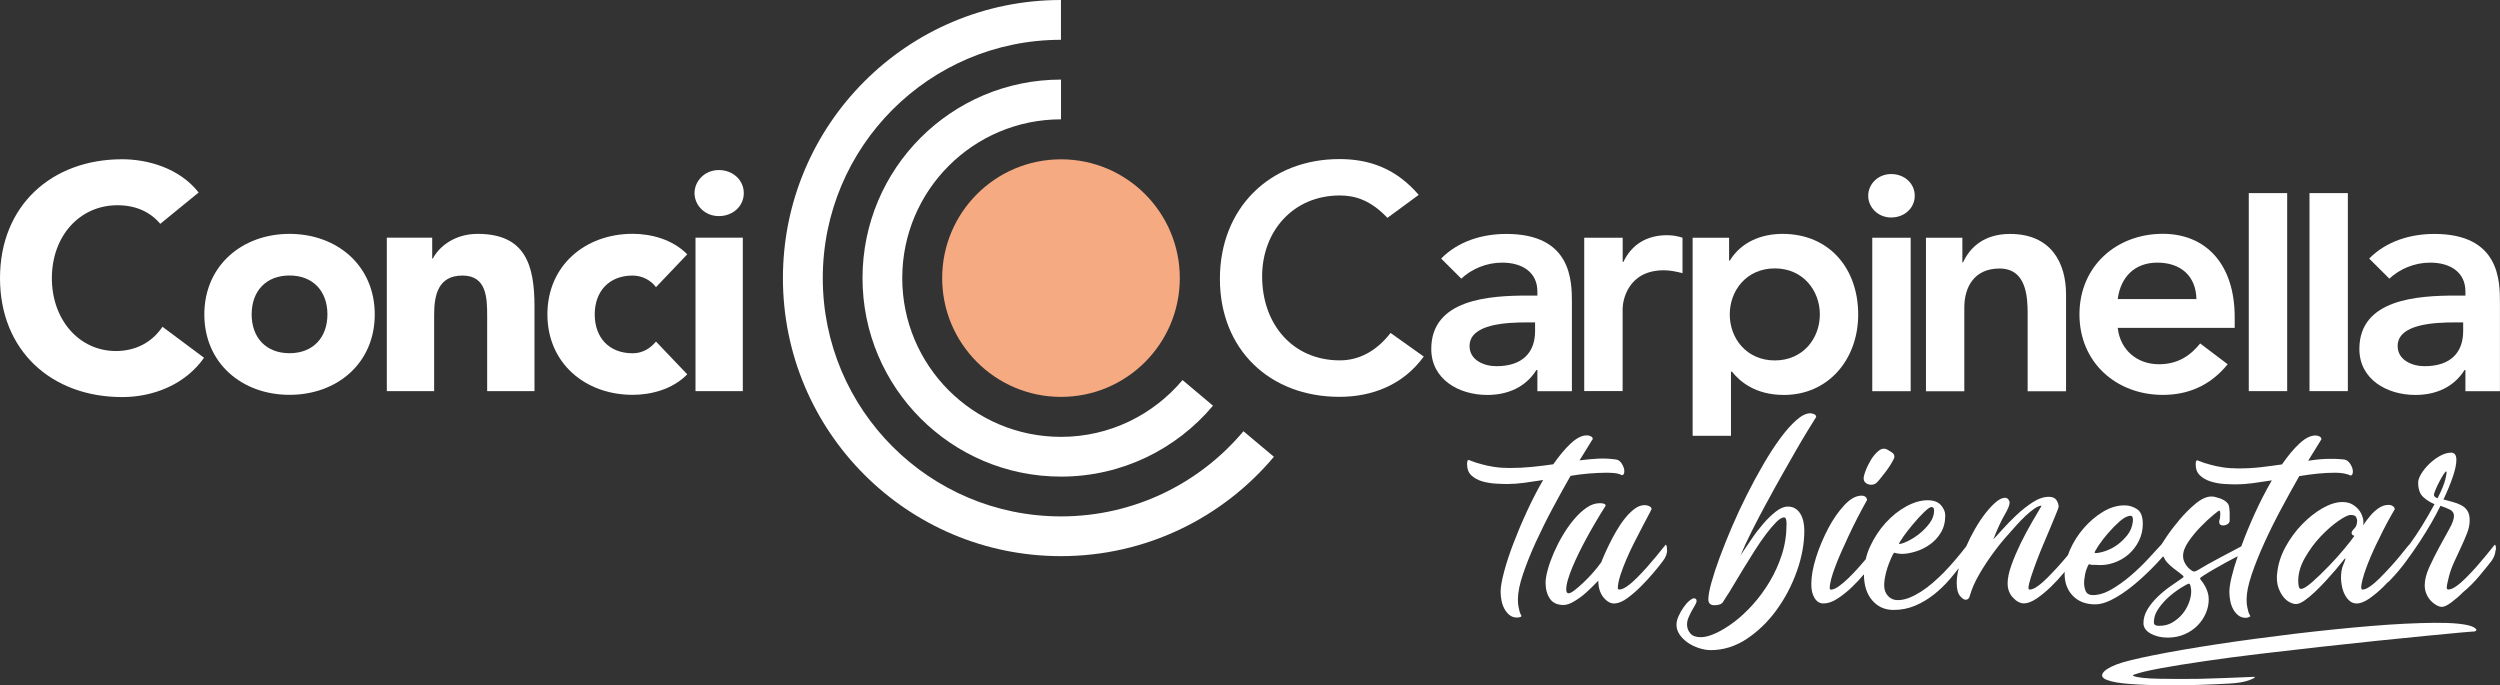
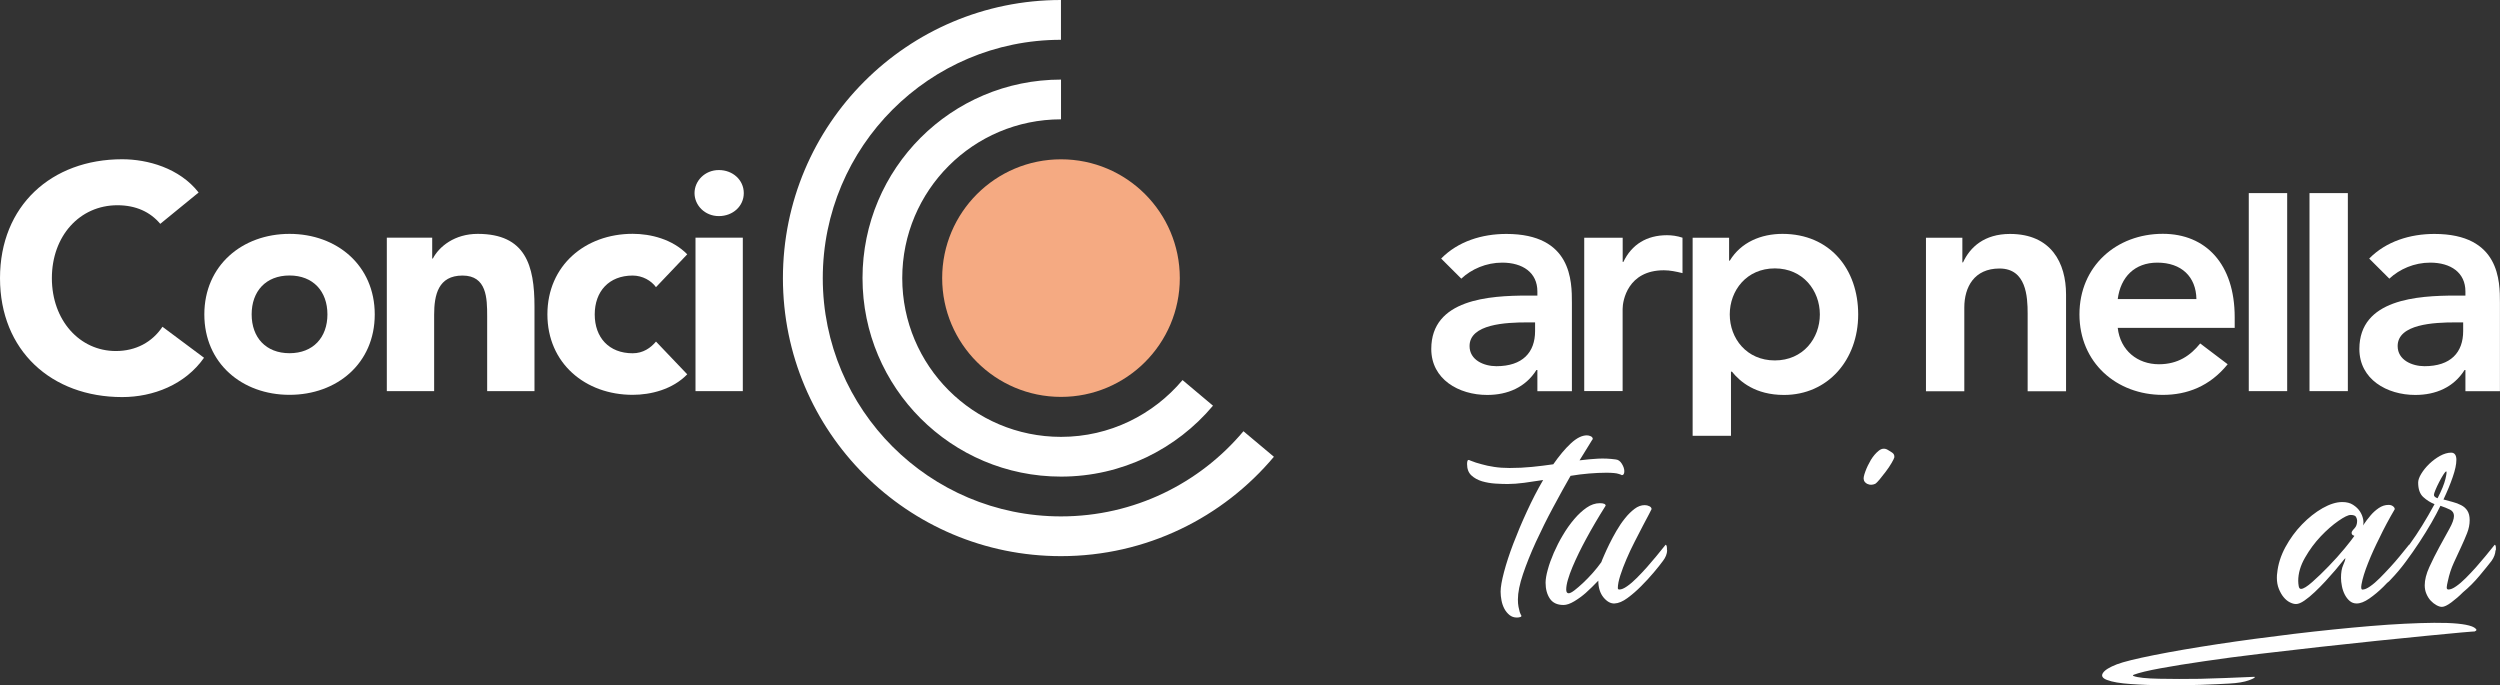
<svg xmlns="http://www.w3.org/2000/svg" id="Capa_2" data-name="Capa 2" viewBox="0 0 412.08 112.96">
  <rect x="0" y="0" width="412.08" height="112.96" fill="#333333" stroke="none" />
  <defs>
    <style>
      .cls-1 {
        fill: #fff;
      }

      .cls-2 {
        fill: #f5aa82;
        fill-rule: evenodd;
      }
    </style>
  </defs>
  <g id="Capa_1-2" data-name="Capa 1">
    <path class="cls-1" d="M258.9,78.43c1.02-.17,2.02-.3,3.02-.38,1-.08,1.95-.13,2.87-.13.47,0,.88.02,1.22.05.34.03.61.08.81.15.24.07.41.13.51.2.27,0,.41-.22.41-.66,0-.37-.14-.78-.41-1.22-.27-.44-.61-.68-1.02-.71-.95-.13-1.92-.18-2.9-.13-.98.05-2,.15-3.05.28.68-1.09,1.21-1.95,1.6-2.59.39-.64.58-.95.58-.92,0-.2-.11-.36-.33-.46-.22-.1-.43-.15-.64-.15-.81,0-1.69.44-2.64,1.32-.95.88-1.91,2.03-2.9,3.45-1.15.17-2.32.31-3.5.43-1.19.12-2.42.18-3.71.18-.92,0-1.76-.06-2.54-.18-.78-.12-1.46-.26-2.03-.43-.68-.17-1.3-.37-1.88-.61-.23-.13-.39-.14-.45-.02-.07.12-.1.31-.1.58,0,.82.24,1.44.71,1.88.48.44,1.06.76,1.75.97.7.2,1.43.33,2.21.38.78.05,1.46.07,2.03.07.81,0,1.72-.07,2.72-.2,1-.14,2.04-.29,3.12-.46-.95,1.62-1.84,3.36-2.69,5.21-.85,1.84-1.59,3.61-2.24,5.31-.64,1.69-1.15,3.24-1.52,4.65-.37,1.41-.56,2.48-.56,3.23,0,.48.05.97.15,1.47.1.51.26.96.48,1.37.22.41.5.74.84,1.02.34.27.74.41,1.22.41.2,0,.41-.03.61-.1l.15-.15c-.1-.17-.2-.39-.3-.66-.07-.24-.13-.53-.2-.86-.07-.34-.1-.74-.1-1.22,0-1.12.28-2.51.84-4.17.56-1.66,1.27-3.43,2.13-5.31.87-1.88,1.8-3.77,2.82-5.66,1.01-1.9,1.98-3.64,2.89-5.23" />
    <path class="cls-1" d="M274.77,90.69c.02-.59-.06-.89-.23-.89-.58.71-1.09,1.35-1.55,1.91-.46.56-.97,1.15-1.52,1.78-.56.63-1.12,1.22-1.68,1.78-.56.56-1.09,1.02-1.6,1.37-.51.36-.93.53-1.27.53-.17,0-.25-.08-.25-.25,0-.54.14-1.23.41-2.08.27-.85.61-1.74,1.02-2.69.41-.95.85-1.91,1.35-2.87.49-.96.94-1.84,1.35-2.62s.74-1.42,1.02-1.93c.27-.51.41-.78.41-.81,0-.2-.12-.36-.36-.48-.24-.12-.49-.18-.76-.18-.58,0-1.14.2-1.68.61-.54.41-1.07.92-1.57,1.55-.51.63-.98,1.32-1.42,2.08-.44.76-.83,1.49-1.17,2.18-.34.7-.63,1.31-.86,1.86-.24.54-.39.91-.46,1.12-.41.58-.88,1.17-1.42,1.78-.54.61-1.08,1.16-1.6,1.65-.53.49-1,.9-1.42,1.22-.42.32-.74.48-.94.48-.27,0-.41-.2-.41-.61,0-.44.09-.98.28-1.63.19-.64.43-1.33.74-2.06s.65-1.49,1.04-2.29c.39-.8.79-1.57,1.19-2.31.95-1.76,2.03-3.61,3.25-5.54,0-.27-.32-.41-.96-.41-.74,0-1.47.25-2.18.74-.71.49-1.4,1.13-2.06,1.91-.66.78-1.28,1.65-1.85,2.62-.58.96-1.07,1.94-1.5,2.92-.42.98-.76,1.9-.99,2.77-.24.86-.36,1.58-.36,2.16,0,1.05.24,1.92.71,2.62.47.69,1.22,1.04,2.24,1.04.51,0,1.1-.2,1.78-.61.68-.41,1.3-.86,1.88-1.37.68-.61,1.37-1.29,2.08-2.03,0,1.15.29,2.07.86,2.77.58.69,1.19,1.03,1.83.99.64-.03,1.35-.33,2.11-.89.76-.56,1.52-1.21,2.26-1.96.74-.74,1.44-1.5,2.08-2.26.64-.76,1.15-1.4,1.52-1.91.44-.57.67-1.16.69-1.75" />
-     <path class="cls-1" d="M291.18,82.92c.81-1.51,1.63-3,2.46-4.47.83-1.47,1.61-2.84,2.34-4.11.73-1.27,1.39-2.39,1.98-3.35.59-.96,1.06-1.72,1.4-2.26,0-.2-.11-.36-.33-.46-.22-.1-.43-.15-.63-.15-.68,0-1.44.37-2.29,1.12-.85.75-1.73,1.73-2.64,2.97-.92,1.24-1.85,2.67-2.79,4.29-.95,1.63-1.86,3.31-2.74,5.06-.88,1.74-1.7,3.51-2.46,5.28-.76,1.78-1.43,3.45-2.01,5.01-.58,1.56-1.03,2.95-1.37,4.16-.34,1.22-.51,2.15-.51,2.79s.34.96,1.01.96c.71,0,1.18-.18,1.4-.53.22-.35.4-.63.53-.84.31-.44.7-1.07,1.19-1.91.49-.83,1.03-1.73,1.62-2.69.59-.96,1.21-1.95,1.85-2.97.64-1.01,1.27-1.93,1.88-2.74.61-.81,1.18-1.48,1.7-2.01.52-.52.96-.79,1.3-.79.17,0,.28.11.33.33.05.22.08.46.08.74,0,1.76-.25,3.44-.76,5.03-.51,1.59-1.18,3.08-2.01,4.47-.83,1.39-1.75,2.65-2.77,3.78s-2.05,2.1-3.1,2.89c-1.05.79-2.06,1.41-3.02,1.85-.96.44-1.78.66-2.46.66-.81,0-1.4-.21-1.75-.64-.36-.42-.53-.91-.53-1.45,0-.41.09-.8.26-1.19.17-.39.35-.75.53-1.09.19-.34.36-.64.53-.92.17-.27.25-.51.25-.71,0-.27-.15-.41-.46-.41-.17,0-.41.14-.74.41-.32.27-.63.63-.94,1.07-.31.44-.58.92-.81,1.42-.24.51-.36,1-.36,1.47,0,.58.18,1.12.53,1.63.36.51.81.95,1.35,1.32.54.37,1.15.67,1.83.89.68.22,1.32.33,1.93.33,2.1,0,4.08-.62,5.94-1.85,1.86-1.24,3.5-2.82,4.9-4.75,1.41-1.93,2.52-4.05,3.35-6.37.83-2.32,1.24-4.56,1.24-6.73,0-.51-.05-1-.15-1.47-.1-.47-.26-.9-.48-1.27-.22-.37-.5-.67-.84-.89-.34-.22-.76-.33-1.27-.33-.61,0-1.27.28-1.98.84-.71.56-1.41,1.24-2.11,2.06-.69.81-1.36,1.68-1.98,2.62-.63.93-1.19,1.77-1.7,2.51.54-1.29,1.19-2.67,1.93-4.14.74-1.47,1.52-2.96,2.34-4.47" />
    <path class="cls-1" d="M307.83,79.77c.37.19.8.18,1.27-.02.13-.07.37-.31.71-.71.34-.41.69-.85,1.04-1.32.36-.47.67-.94.94-1.4.27-.46.42-.77.46-.94.03-.34-.09-.6-.38-.79-.29-.19-.52-.33-.69-.43-.51-.31-1.01-.26-1.5.13-.49.39-.92.9-1.3,1.52-.37.63-.68,1.27-.92,1.93-.24.66-.32,1.09-.25,1.3.03.3.24.55.61.74" />
-     <path class="cls-1" d="M360.81,99.33c-.24.66-.59,1.27-1.04,1.83-.46.56-1.01,1.03-1.65,1.42-.64.39-1.39.58-2.23.58-.58,0-.86-.19-.86-.56,0-.85.29-1.66.86-2.44.58-.78,1.21-1.46,1.91-2.03.69-.58,1.35-1.04,1.96-1.4.61-.36.95-.53,1.02-.53.14,0,.24.15.3.46.07.31.1.58.1.81,0,.58-.12,1.19-.36,1.85M313.72,88.46c.47-.66,1.01-1.35,1.62-2.08.61-.73,1.21-1.38,1.8-1.95.59-.58,1.01-.86,1.25-.86.27,0,.41.2.41.61,0,.71-.25,1.4-.74,2.06-.49.66-1.06,1.24-1.7,1.75-.64.51-1.28.91-1.93,1.22-.64.31-1.12.46-1.42.46,0-.13.24-.53.71-1.19ZM345.26,91.07c0-.1.21-.47.63-1.12.42-.64.95-1.33,1.58-2.06.63-.73,1.27-1.38,1.95-1.98.68-.59,1.27-.89,1.78-.89.31,0,.42.32.36.96-.1.85-.41,1.59-.91,2.23-.51.64-1.08,1.19-1.7,1.63-.63.44-1.27.77-1.93.99-.66.22-1.19.33-1.6.33-.07,0-.12-.02-.15-.05v-.05ZM378.99,78.48c1.02-.17,2.02-.31,3.02-.41,1-.1,1.96-.15,2.87-.15.47,0,.88.03,1.22.08.34.05.61.11.81.18.24.07.41.13.51.2.27,0,.41-.22.41-.66,0-.37-.14-.78-.41-1.22-.27-.44-.61-.69-1.02-.76-.95-.1-1.91-.13-2.89-.1-.98.03-2,.14-3.05.3.68-1.08,1.21-1.95,1.6-2.59.39-.64.58-.95.58-.91,0-.24-.11-.41-.33-.51-.22-.1-.43-.15-.64-.15-.81,0-1.69.44-2.64,1.32-.95.88-1.91,2.03-2.89,3.45-1.15.17-2.32.32-3.5.46-1.19.14-2.42.2-3.71.2-.92,0-1.76-.06-2.54-.18-.78-.12-1.46-.26-2.03-.43-.68-.17-1.31-.37-1.88-.61-.24-.14-.39-.14-.46-.03-.07.12-.1.31-.1.58,0,.78.24,1.39.71,1.83.47.44,1.06.77,1.75.99.7.22,1.43.36,2.21.41.78.05,1.46.07,2.03.07.81,0,1.72-.07,2.72-.2,1-.14,2.04-.29,3.13-.46-.98,1.69-1.91,3.49-2.77,5.38-.87,1.9-1.62,3.73-2.26,5.49-.31.17-.78.42-1.42.76-.64.34-1.32.69-2.03,1.07-.71.37-1.4.75-2.06,1.12-.66.37-1.18.68-1.55.91-.1.07-.23.13-.38.2-.15.07-.28.1-.38.1-.07,0-.2-.07-.41-.2-.2-.13-.41-.31-.61-.53-.2-.22-.38-.49-.53-.81-.15-.32-.23-.67-.23-1.04,0-.71.3-1.5.89-2.36.59-.86,1.26-1.68,2.01-2.44.74-.76,1.42-1.4,2.03-1.9.61-.51.95-.76,1.02-.76.13,0,.2.2.18.61-.02.41-.04.66-.08.76-.03.1-.06.19-.07.26-.02.07-.03.13-.03.2,0,.41.22.61.66.61.27,0,.52-.08.74-.23.22-.15.33-.35.33-.58.03-.98,0-1.75-.1-2.31-.1-.56-.61-1.01-1.52-1.35-.24-.07-.47-.13-.69-.2s-.45-.1-.68-.1c-.81,0-1.69.4-2.64,1.19-.95.79-1.83,1.68-2.64,2.64-.81.97-1.5,1.86-2.06,2.69-.56.83-.86,1.28-.89,1.35-.61.68-1.36,1.5-2.26,2.46-.9.96-1.86,1.89-2.9,2.77-1.03.88-2.08,1.62-3.15,2.24-1.07.61-2.08.91-3.02.91-.64,0-1.06-.26-1.24-.79-.19-.52-.25-1.11-.18-1.75.07-.64.19-1.23.38-1.75.19-.52.33-.79.43-.79s.17.02.2.05c.1.03.22.05.36.05h.46c1.05.1,2.05,0,3-.33.95-.32,1.78-.8,2.49-1.42.71-.63,1.28-1.37,1.7-2.24.42-.86.63-1.79.63-2.77,0-1.22-.32-2.03-.97-2.44-.64-.41-1.32-.61-2.03-.61-1.22,0-2.41.36-3.58,1.07-1.17.71-2.23,1.62-3.18,2.72-.95,1.1-1.71,2.31-2.28,3.63-.11.26-.2.51-.29.76-.06.08-.13.16-.19.24-.46.56-.98,1.15-1.55,1.78-.58.63-1.14,1.22-1.7,1.78-.56.56-1.09,1.02-1.6,1.37-.51.36-.93.53-1.27.53-.14,0-.2-.09-.2-.25,0-.37.13-.95.38-1.73.25-.78.56-1.64.91-2.59.36-.95.75-1.94,1.19-2.97.44-1.03.84-1.98,1.2-2.84.35-.86.66-1.6.91-2.21.25-.61.38-.97.38-1.07,0-.34-.12-.69-.35-1.07-.24-.37-.66-.56-1.27-.56-.85,0-1.74.31-2.67.91-.93.61-1.82,1.31-2.67,2.11-.85.8-1.61,1.58-2.29,2.34-.68.76-1.18,1.31-1.52,1.65.68-1.73,1.3-3.06,1.85-4.01.56-.95.84-1.62.84-2.03,0-.17-.07-.35-.2-.53-.14-.19-.32-.28-.56-.28-.44,0-.94.24-1.5.71-.56.48-1.14,1.09-1.73,1.85-.59.76-1.18,1.64-1.75,2.64-.53.93-1,1.87-1.42,2.82-1.22,1.59-2.46,3.03-3.71,4.32-.58.58-1.17,1.14-1.8,1.68-.63.54-1.27,1.03-1.93,1.45-.66.42-1.31.76-1.96,1.02-.64.25-1.27.38-1.88.38-.58,0-1.06-.18-1.45-.53-.39-.35-.63-.8-.74-1.35-.07-.51-.05-1.07.05-1.68.1-.61.25-1.19.43-1.75.19-.56.38-1.06.58-1.52.2-.45.37-.79.51-.99.13.04.27.07.41.1.34.07.64.1.92.1.64,0,1.38-.13,2.21-.38.83-.25,1.61-.63,2.34-1.14.73-.51,1.34-1.16,1.83-1.96.49-.8.74-1.75.74-2.87,0-.58-.24-1.14-.71-1.68-.47-.54-1.2-.81-2.19-.81-1.12,0-2.29.34-3.53,1.01-1.24.68-2.37,1.59-3.4,2.72-1.03,1.14-1.89,2.44-2.57,3.91-.31.68-.55,1.38-.71,2.09-.36.42-.73.86-1.14,1.32-.56.63-1.13,1.22-1.7,1.78-.58.56-1.12,1.02-1.62,1.37-.51.36-.93.53-1.27.53-.14,0-.2-.09-.2-.25,0-.41.08-.92.25-1.55.17-.63.4-1.32.69-2.08.29-.76.62-1.56.99-2.39.37-.83.74-1.65,1.12-2.46.88-1.9,1.91-3.91,3.1-6.05,0-.17-.07-.33-.23-.48-.15-.15-.38-.23-.68-.23-.91,0-1.85.52-2.82,1.55-.96,1.03-1.85,2.3-2.65,3.81-.8,1.51-1.47,3.1-2.01,4.77-.53,1.67-.8,3.17-.8,4.49,0,.92.18,1.67.54,2.26.36.59.85.89,1.47.89.72,0,1.49-.26,2.3-.79.81-.53,1.6-1.15,2.36-1.88.72-.68,1.38-1.4,2.01-2.14,0,.01,0,.02,0,.04,0,1.79.46,3.22,1.37,4.27.91,1.05,2.08,1.57,3.5,1.57,1.25,0,2.43-.23,3.53-.69,1.1-.46,2.13-1.07,3.1-1.83.97-.76,1.86-1.63,2.69-2.59.49-.57.95-1.17,1.43-1.76-.22.89-.33,1.71-.33,2.44,0,.98.18,1.68.53,2.11.36.42.67.64.94.64.37,0,.61-.24.71-.71.31-1.09.81-2.24,1.53-3.48.71-1.23,1.51-2.45,2.39-3.63.17-.24.44-.59.81-1.07.37-.47.8-.99,1.3-1.55.49-.56,1.01-1.14,1.55-1.75.54-.61,1.08-1.16,1.6-1.65.52-.49,1.02-.89,1.47-1.2.46-.3.82-.46,1.09-.46l.05.05c-.41.68-.93,1.57-1.57,2.67-.64,1.1-1.26,2.26-1.86,3.48-.59,1.22-1.1,2.41-1.52,3.58-.42,1.17-.63,2.18-.63,3.02,0,.95.3,1.74.89,2.36.59.63,1.2.94,1.8.94s1.31-.27,2.11-.81c.79-.54,1.57-1.19,2.34-1.93.76-.74,1.47-1.52,2.13-2.31.05-.06.1-.11.14-.17,0,.1-.02.2-.02.3,0,1.52.46,2.75,1.37,3.68.91.93,2.13,1.4,3.66,1.4.54,0,1.12-.11,1.73-.33.61-.22,1.23-.52,1.85-.89.63-.37,1.25-.79,1.86-1.25.61-.46,1.2-.94,1.78-1.45,1.32-1.15,2.64-2.47,3.96-3.96.1,0,.17.07.2.2.1.27.3.57.61.89.31.32.64.62.99.89.36.27.67.51.94.71.27.2.44.34.51.41.2.17.2.31,0,.41-.61.41-1.3.88-2.06,1.42-.76.54-1.47,1.13-2.11,1.75-.64.63-1.19,1.3-1.63,2.03-.44.73-.66,1.48-.66,2.26,0,.71.4,1.29,1.19,1.73.8.44,1.73.66,2.82.66,1.02,0,1.95-.19,2.79-.56.85-.37,1.56-.86,2.13-1.45.58-.59,1.03-1.26,1.35-2.01.32-.74.48-1.51.48-2.29,0-.41-.06-.79-.18-1.17-.12-.37-.26-.71-.43-1.01-.17-.31-.33-.55-.48-.74-.15-.19-.25-.31-.28-.38-.03-.07-.05-.13-.05-.2,0-.03.22-.2.66-.48.44-.29.98-.62,1.63-.99.64-.37,1.32-.75,2.03-1.14.71-.39,1.34-.72,1.88-.99-.44,1.29-.78,2.44-1.02,3.45-.24,1.02-.36,1.83-.36,2.44,0,.47.05.96.15,1.47.1.51.26.97.48,1.37.22.4.5.74.84,1.01.34.27.74.41,1.22.41.24,0,.44-.05.61-.15.1-.03.15-.08.15-.15-.1-.17-.2-.39-.31-.66-.07-.24-.13-.53-.2-.86-.07-.34-.1-.75-.1-1.22,0-1.08.28-2.45.84-4.11.56-1.66,1.27-3.43,2.13-5.31.86-1.88,1.8-3.77,2.82-5.66,1.02-1.9,1.98-3.64,2.89-5.23Z" />
    <path class="cls-1" d="M401.8,82.13c-.41-.14-.61-.32-.61-.56,0-.13.08-.41.25-.81.17-.41.37-.84.61-1.3.24-.46.46-.86.69-1.22.22-.36.38-.53.48-.53s.06.41-.13,1.22c-.19.81-.62,1.88-1.3,3.2M388.08,87.11c-.31.31-.46.54-.46.71,0,.24.12.39.36.46.03,0,.07.02.1.05-.27.41-.81,1.09-1.6,2.06-.8.97-1.67,1.94-2.62,2.92-.95.98-1.85,1.86-2.72,2.62-.86.76-1.48,1.14-1.86,1.14-.2,0-.33-.15-.38-.46-.05-.3-.08-.59-.08-.86,0-1.25.37-2.53,1.12-3.83.74-1.3,1.61-2.47,2.59-3.51.98-1.03,1.95-1.88,2.9-2.54.95-.66,1.62-.99,2.03-.99.47,0,.77.11.89.33.12.22.18.43.18.63,0,.54-.15.97-.46,1.27ZM411.4,90.69c.03-.59-.03-.89-.2-.89-.58.71-1.09,1.35-1.55,1.91-.46.56-.97,1.15-1.52,1.78-.56.63-1.12,1.22-1.68,1.78-.56.56-1.09,1.02-1.6,1.37-.51.36-.93.53-1.27.53-.2,0-.3-.13-.28-.38.02-.25.08-.58.18-.99.23-1.12.57-2.13.99-3.05.42-.91.82-1.77,1.19-2.57.37-.79.7-1.56.99-2.29.29-.73.43-1.45.43-2.16,0-.64-.13-1.16-.38-1.55-.25-.39-.59-.69-1.02-.91-.42-.22-.89-.4-1.4-.53-.51-.14-1.02-.27-1.52-.41.61-1.29,1.12-2.51,1.52-3.68.41-1.17.61-2.13.61-2.87s-.29-1.17-.86-1.17-1.19.18-1.83.53-1.23.8-1.78,1.32c-.54.53-.98,1.07-1.32,1.63-.34.56-.51,1.04-.51,1.45,0,1.08.28,1.88.84,2.39.56.51,1.18.9,1.86,1.17-1.42,2.61-2.76,4.77-4.01,6.48-.06.09-.12.16-.18.24-.01,0-.01-.01-.03-.01-.58.71-1.09,1.35-1.55,1.91-.46.56-.97,1.15-1.55,1.78-.58.63-1.14,1.22-1.7,1.78-.56.56-1.09,1.02-1.6,1.37-.51.36-.93.53-1.27.53-.2,0-.25-.29-.15-.86.17-.95.53-2.13,1.09-3.53.56-1.41,1.18-2.77,1.85-4.09.74-1.56,1.59-3.15,2.54-4.77,0-.17-.09-.33-.28-.48-.19-.15-.43-.23-.74-.23-.58,0-1.12.18-1.63.53-.51.35-.95.75-1.32,1.19-.44.51-.86,1.07-1.27,1.68.1-.27.11-.63.02-1.07-.09-.44-.26-.86-.53-1.27-.27-.41-.64-.76-1.12-1.07-.47-.31-1.07-.46-1.78-.46-.98,0-2.06.34-3.25,1.01-1.19.68-2.31,1.57-3.38,2.67-1.07,1.1-1.98,2.35-2.75,3.76-.76,1.41-1.21,2.84-1.35,4.29-.03.17-.05.42-.05.76,0,.68.11,1.29.33,1.83.22.54.48,1,.79,1.37.31.37.64.65,1.02.84.37.19.71.28,1.02.28.37,0,.83-.19,1.37-.56.54-.37,1.11-.84,1.7-1.4.59-.56,1.19-1.16,1.78-1.8.59-.64,1.13-1.25,1.6-1.8.47-.56.87-1.03,1.17-1.42.31-.39.47-.58.51-.58,0,.24-.12.62-.36,1.14-.24.53-.36,1.23-.36,2.11,0,.41.05.87.15,1.37.1.51.26.97.48,1.4.22.42.49.77.81,1.04.32.27.7.41,1.14.41.61,0,1.3-.27,2.08-.81.78-.54,1.55-1.18,2.31-1.93.22-.22.43-.44.64-.66.21-.15.42-.34.6-.56.85-.88,1.67-1.85,2.46-2.92.79-1.07,1.55-2.14,2.26-3.23.71-1.08,1.36-2.14,1.96-3.17.59-1.03,1.09-1.97,1.5-2.82.61.2,1.13.42,1.57.63.44.22.66.57.66,1.04,0,.51-.25,1.22-.76,2.13-.51.91-1.06,1.91-1.65,3-.59,1.09-1.14,2.18-1.65,3.3-.51,1.12-.76,2.12-.76,3,0,.51.09.98.28,1.42.19.44.42.81.71,1.12.29.31.6.55.94.74.34.19.64.28.91.28.37,0,.89-.25,1.55-.74.66-.49,1.3-1.04,1.9-1.65.98-.81,1.9-1.73,2.74-2.74.85-1.02,1.51-1.83,1.98-2.44.41-.57.63-1.16.66-1.75Z" />
    <path class="cls-1" d="M407.94,104.08s-.78.04-2.19.17c-1.42.13-3.31.31-5.67.54-2.36.23-5.08.51-8.16.82-3.08.32-6.27.66-9.58,1.03-3.31.37-6.6.75-9.88,1.14-3.28.39-6.31.79-9.07,1.2-2.77.4-5.18.79-7.25,1.17-2.07.38-3.53.73-4.38,1.05-.22.09-.25.16-.07.23.67.26,2.08.41,4.22.45,2.13.04,4.37.05,6.71.01,2.7-.07,5.69-.18,8.97-.33.22.08-.07.27-.88.57-.81.29-1.89.47-3.24.54-1.17.07-2.72.14-4.65.21-1.93.07-3.91.09-5.94.08-2.03-.02-3.91-.08-5.66-.21-1.75-.12-3.06-.34-3.91-.67-.77-.29-.99-.68-.67-1.16.31-.48,1.08-.95,2.29-1.42,1.08-.41,3.13-.92,6.14-1.52,3.01-.6,6.5-1.2,10.45-1.8,3.96-.6,8.16-1.16,12.61-1.7,4.45-.53,8.66-.96,12.61-1.29,3.96-.33,7.45-.5,10.49-.53,3.03-.02,5.11.17,6.24.6.27.1.48.24.64.4.16.16.1.3-.17.4" />
    <path class="cls-1" d="M26.41,36.89c-1.64-1.95-4-3.06-7.06-3.06-6.22,0-10.8,5.07-10.8,12.02s4.58,12.01,10.54,12.01c3.32,0,6-1.47,7.69-4l6.85,5.11c-3.11,4.43-8.38,6.48-13.49,6.48-11.65,0-20.14-7.65-20.14-19.6s8.49-19.6,20.14-19.6c4.16,0,9.43,1.43,12.6,5.48l-6.33,5.17Z" />
    <path class="cls-1" d="M47.72,58.22c3.91,0,6.25-2.61,6.25-6.4s-2.34-6.41-6.25-6.41-6.24,2.61-6.24,6.41,2.34,6.4,6.24,6.4M47.72,38.55c7.81,0,14.05,5.2,14.05,13.28s-6.24,13.25-14.05,13.25-14.04-5.19-14.04-13.25,6.24-13.28,14.04-13.28Z" />
    <path class="cls-1" d="M63.75,39.18h7.49v3.43h.11c1.04-1.98,3.59-4.06,7.39-4.06,7.9,0,9.36,5.2,9.36,11.97v13.95h-7.8v-12.38c0-2.92-.06-6.67-4.06-6.67s-4.68,3.18-4.68,6.46v12.59h-7.8v-25.29Z" />
    <path class="cls-1" d="M108.13,47.34c-.78-1.09-2.24-1.92-3.85-1.92-3.9,0-6.25,2.61-6.25,6.41s2.34,6.4,6.25,6.4c1.72,0,2.97-.88,3.85-1.93l5.15,5.4c-2.44,2.51-6.03,3.38-9,3.38-7.8,0-14.05-5.2-14.05-13.26s6.24-13.28,14.05-13.28c2.97,0,6.55.88,9,3.38l-5.15,5.41Z" />
    <path class="cls-1" d="M114.48,31.83c0,2,1.69,3.79,4.01,3.79s4.11-1.64,4.11-3.79-1.8-3.8-4.11-3.8-4.01,1.79-4.01,3.8M114.64,39.18h7.8v25.29h-7.8v-25.29Z" />
    <path class="cls-1" d="M261.14,39.19h6.33v3.99h.11c1.37-2.89,3.87-4.41,7.19-4.41.79,0,1.66.11,2.56.41v5.84c-1.06-.26-2.07-.47-3.07-.47-5.95,0-6.8,5-6.8,6.37v13.54h-6.33v-25.29Z" />
    <path class="cls-1" d="M292.55,44.24c-4.65,0-7.43,3.63-7.43,7.59s2.78,7.58,7.43,7.58,7.42-3.64,7.42-7.58-2.78-7.59-7.42-7.59M279.01,39.19h6v3.78h.11c1.85-3.05,5.16-4.42,8.69-4.42,7.8,0,12.48,5.79,12.48,13.28s-5,13.27-12.23,13.27c-4.73,0-7.27-2.21-8.58-3.84h-.16v10.57h-6.32v-32.64Z" />
    <path class="cls-1" d="M317.46,39.19h6v4.06h.11c1.16-2.53,3.53-4.69,7.74-4.69,6.8,0,9.24,4.79,9.24,9.97v15.96h-6.33v-12.8c0-2.8-.22-7.43-4.64-7.43-4.16,0-5.8,3.05-5.8,6.43v13.8h-6.32v-25.29Z" />
    <path class="cls-1" d="M362.04,49.3c-.06-3.69-2.47-6.01-6.44-6.01-3.74,0-6.06,2.37-6.53,6.01h12.96ZM349.07,54.04c.42,3.74,3.27,6,6.79,6,3.17,0,5.23-1.47,6.8-3.43l4.53,3.43c-2.95,3.64-6.69,5.05-10.69,5.05-7.64,0-13.74-5.32-13.74-13.27s6.1-13.28,13.74-13.28c7.06,0,11.85,4.95,11.85,13.75v1.75h-19.28Z" />
    <rect class="cls-1" x="370.67" y="31.83" width="6.33" height="32.64" />
    <rect class="cls-1" x="380.68" y="31.83" width="6.32" height="32.64" />
    <path class="cls-1" d="M406.02,53.14h-1.32c-3.48,0-9.49.27-9.49,3.9,0,2.32,2.39,3.32,4.43,3.32,4.32,0,6.37-2.27,6.37-5.79v-1.43ZM406.39,60.99h-.15c-1.8,2.85-4.74,4.11-8.12,4.11-4.69,0-9.22-2.58-9.22-7.58,0-8.22,9.59-8.8,15.91-8.8h1.57v-.68c0-3.11-2.42-4.75-5.8-4.75-2.63,0-5.05,1.06-6.74,2.64l-3.32-3.31c2.8-2.85,6.75-4.06,10.75-4.06,10.8,0,10.8,7.8,10.8,11.37v14.55h-5.69v-3.49Z" />
-     <path class="cls-1" d="M307.94,32.27c0,1.89,1.6,3.58,3.78,3.58s3.89-1.54,3.89-3.58-1.69-3.58-3.89-3.58-3.78,1.69-3.78,3.58M308.61,39.19h6.33v25.29h-6.33v-25.29Z" />
-     <path class="cls-1" d="M228.69,35.91c-2.74-2.89-5.27-3.69-7.85-3.69-7.69,0-12.8,5.9-12.8,13.33,0,7.95,5.1,13.85,12.8,13.85,3.01,0,5.91-1.36,8.37-4.52l5.47,3.89c-3.36,4.63-8.42,6.64-13.9,6.64-11.48,0-19.7-7.79-19.7-19.45s8.22-19.74,19.7-19.74c5.06,0,9.38,1.62,13.07,5.9l-5.16,3.79Z" />
    <path class="cls-1" d="M253.04,53.14h-1.32c-3.49,0-9.49.27-9.49,3.9,0,2.32,2.37,3.32,4.42,3.32,4.32,0,6.38-2.27,6.38-5.79v-1.43ZM253.41,60.99h-.16c-1.79,2.85-4.74,4.11-8.11,4.11-4.69,0-9.22-2.58-9.22-7.58,0-8.22,9.59-8.8,15.91-8.8h1.58v-.68c0-3.11-2.42-4.75-5.8-4.75-2.63,0-5.06,1.06-6.74,2.64l-3.32-3.31c2.79-2.85,6.74-4.06,10.75-4.06,10.8,0,10.8,7.8,10.8,11.37v14.55h-5.69v-3.49Z" />
    <path class="cls-2" d="M194.47,45.84c0,10.81-8.77,19.58-19.58,19.58s-19.59-8.77-19.59-19.58,8.77-19.58,19.59-19.58,19.58,8.77,19.58,19.58" />
    <path class="cls-1" d="M142.17,45.84c0,18.06,14.64,32.72,32.72,32.72,10.05,0,19.05-4.55,25.05-11.69l-5.02-4.22c-4.81,5.71-11.99,9.36-20.03,9.36-14.46,0-26.17-11.72-26.17-26.17s11.71-26.17,26.17-26.17v-6.55c-18.08,0-32.72,14.65-32.72,32.72" />
    <path class="cls-1" d="M129.05,45.84c0,25.31,20.52,45.83,45.83,45.83,14.09,0,26.69-6.37,35.1-16.38l-5.02-4.21c-7.2,8.58-18,14.04-30.07,14.04-21.69,0-39.27-17.59-39.27-39.27S153.19,6.56,174.88,6.56V0c-25.32,0-45.83,20.52-45.83,45.84" />
  </g>
</svg>